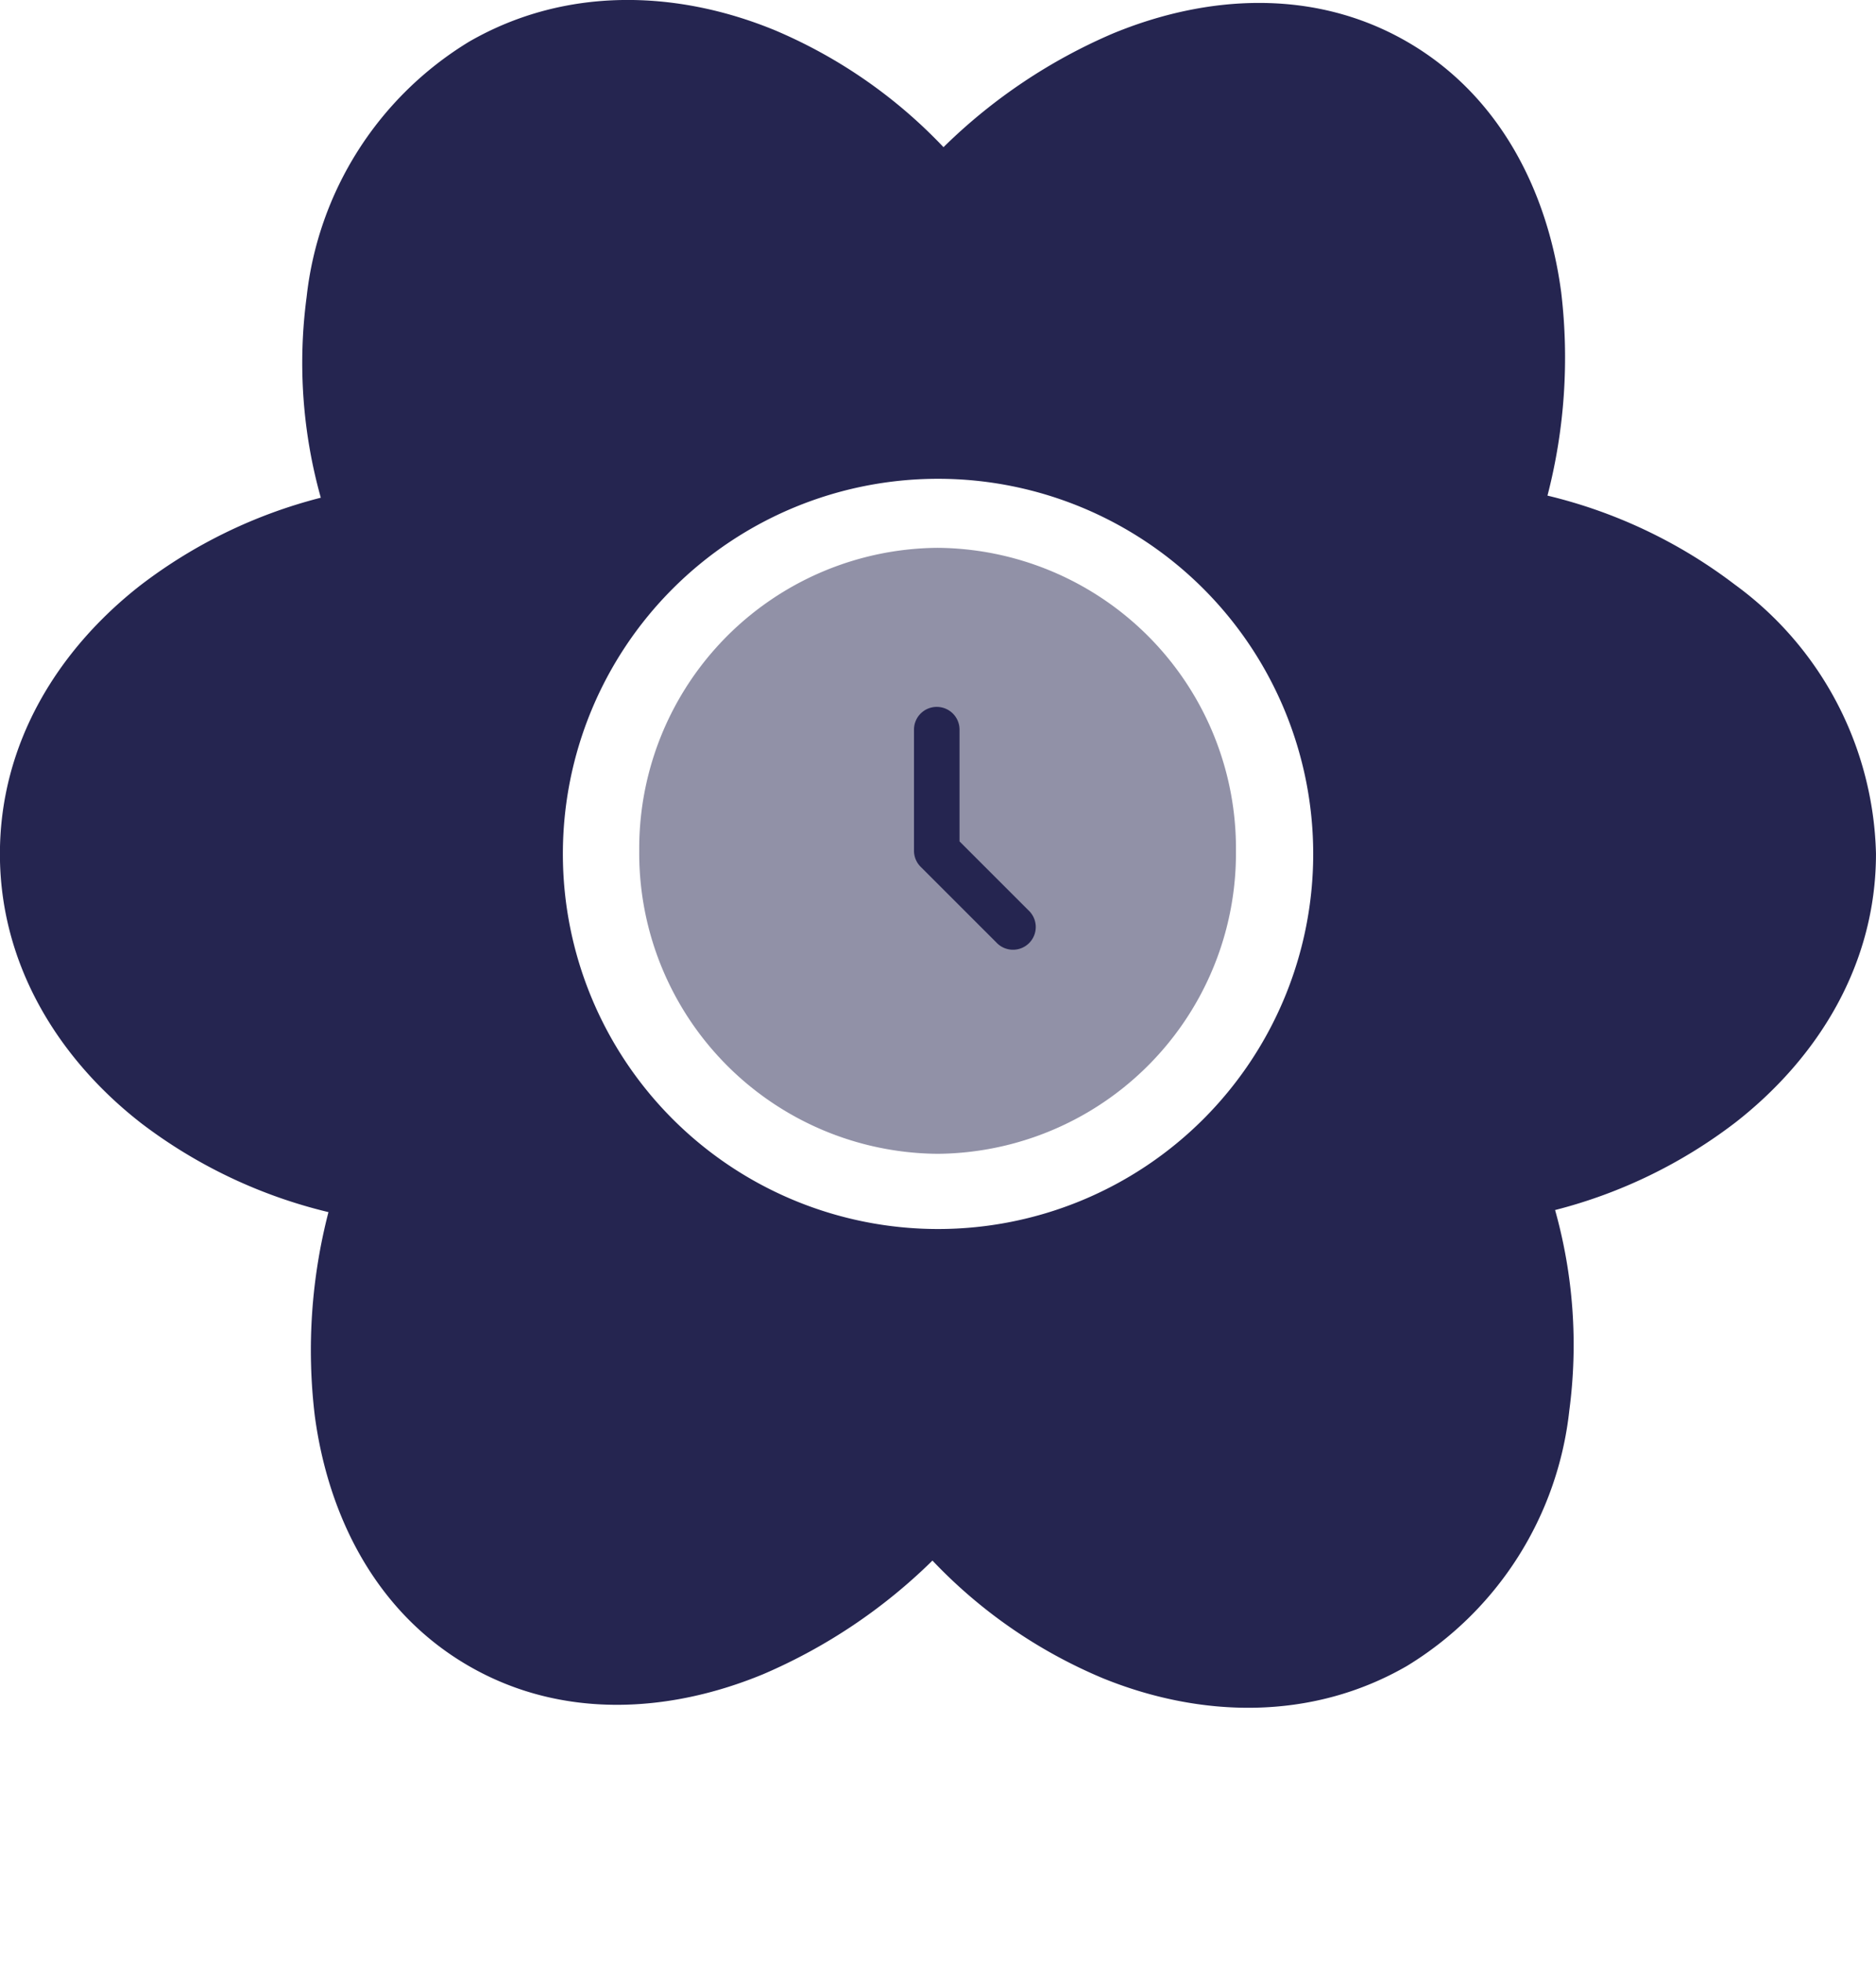
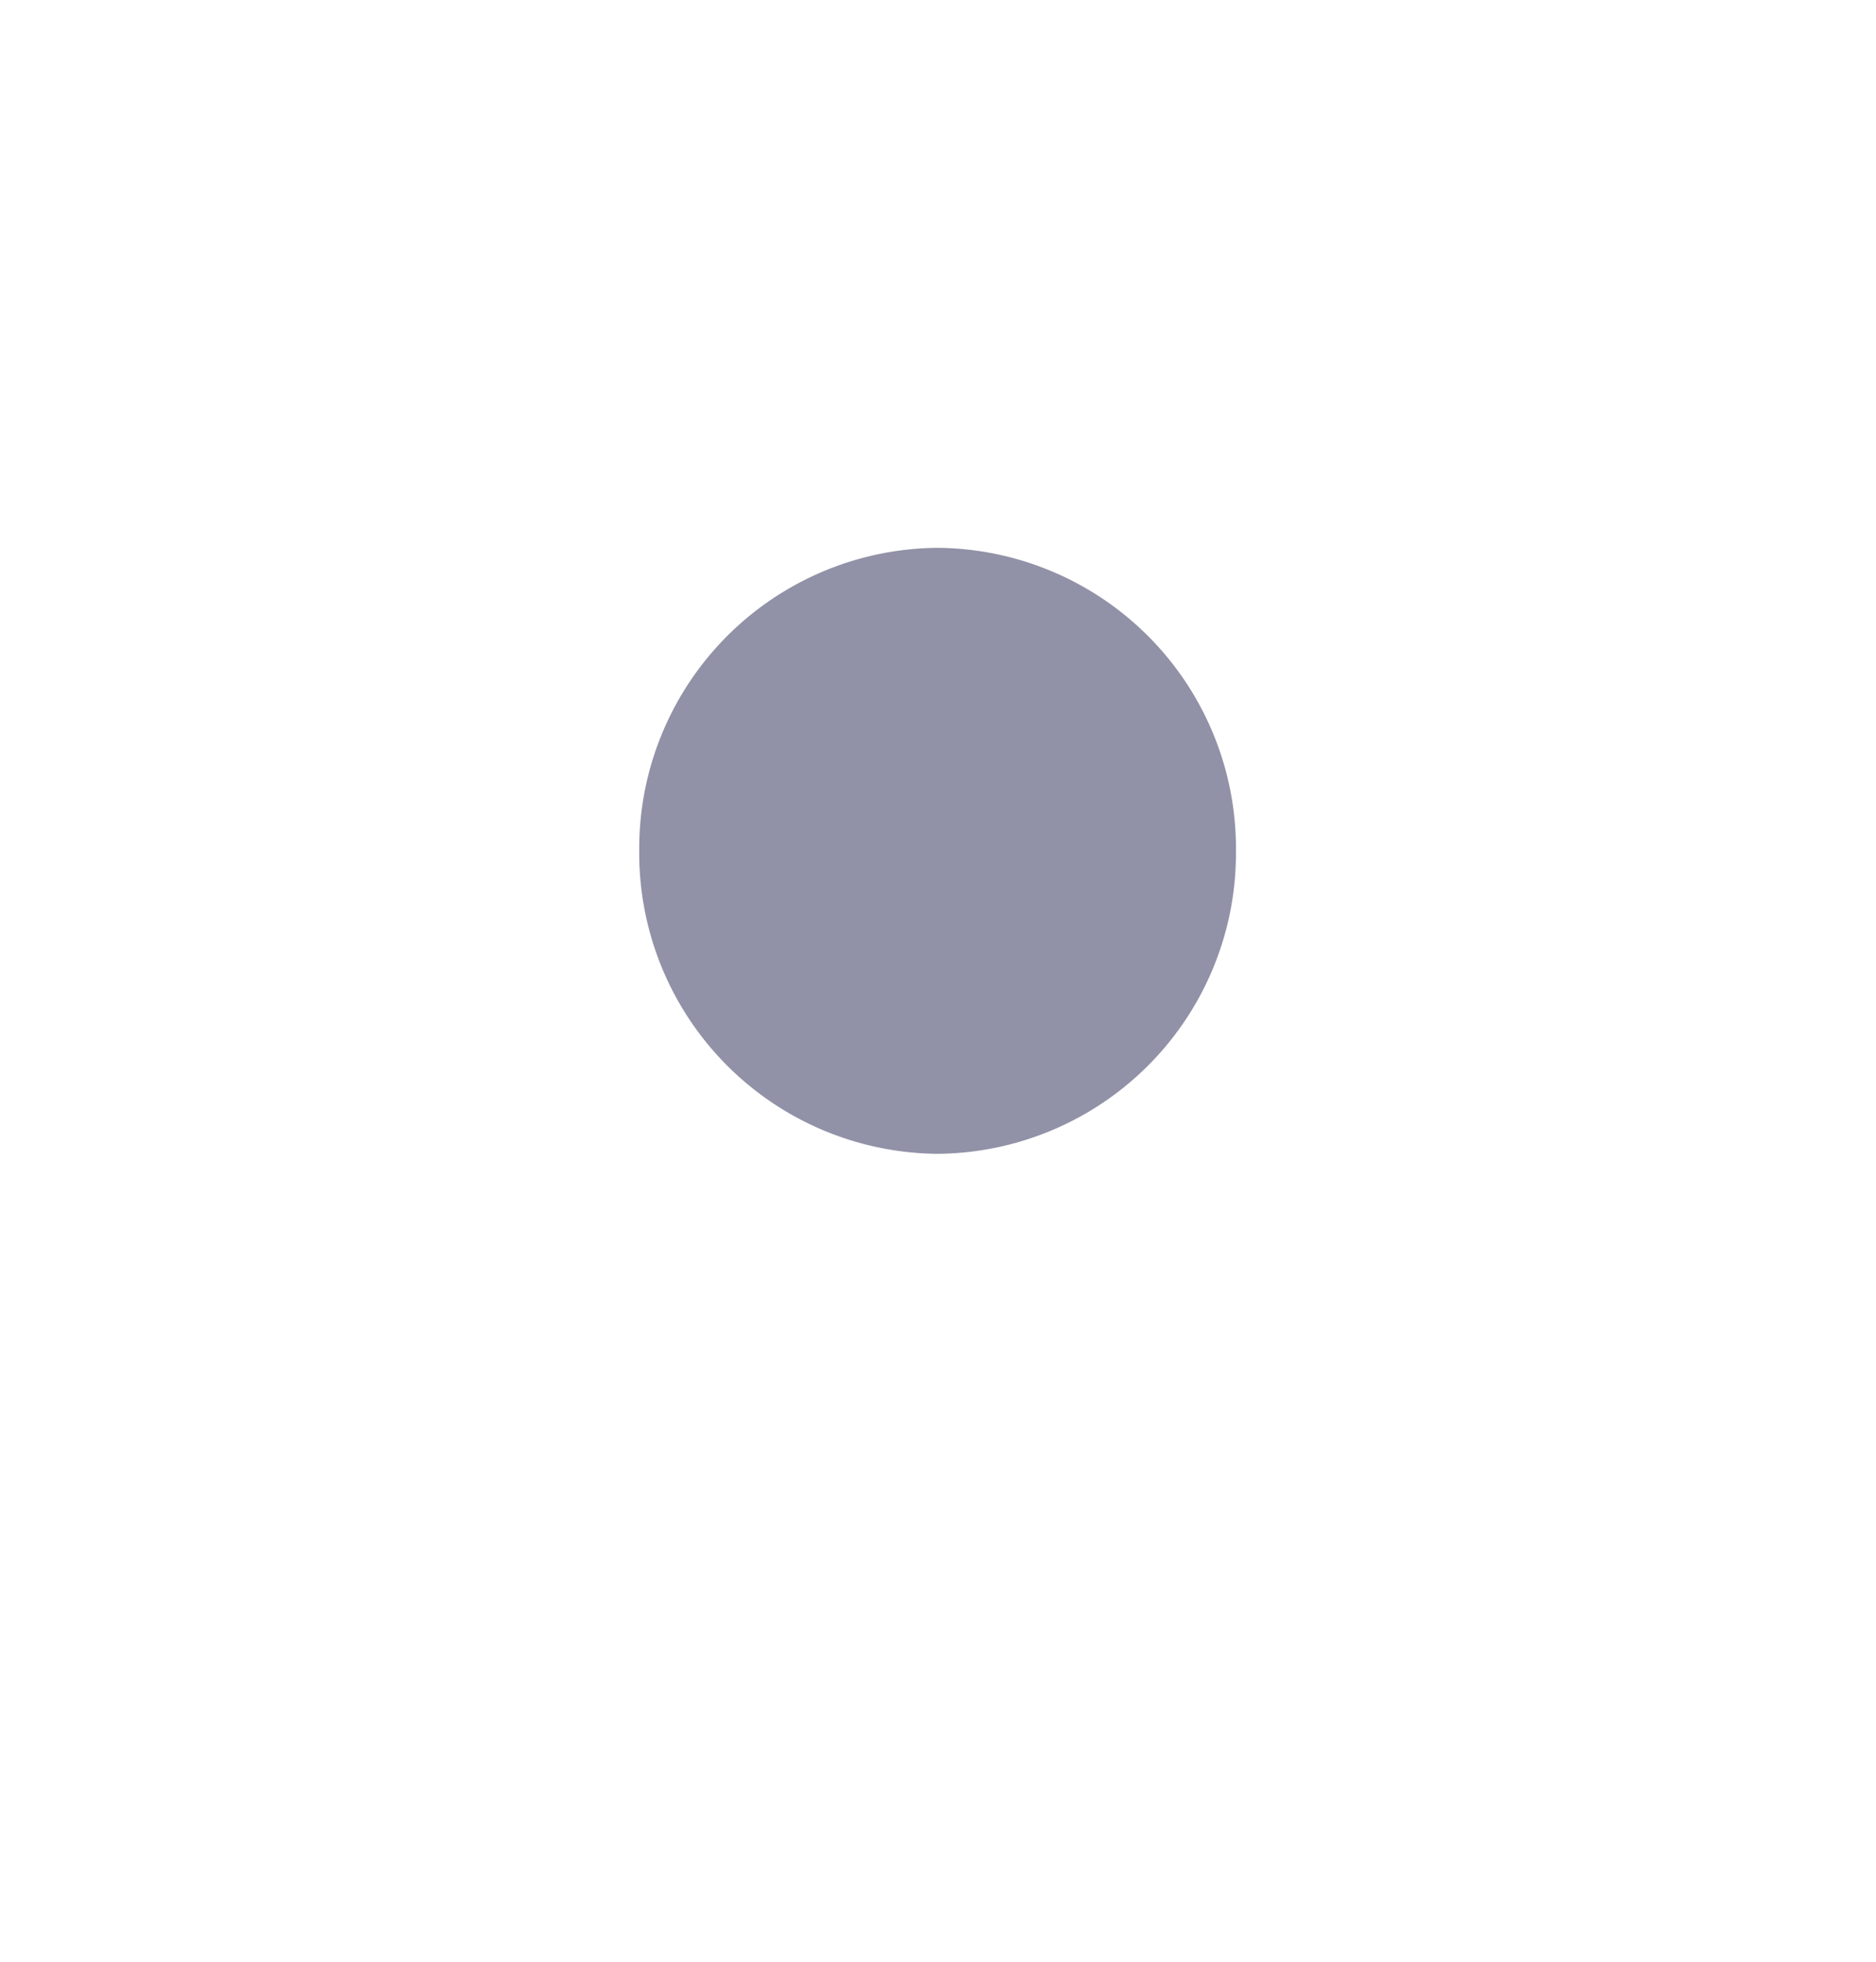
<svg xmlns="http://www.w3.org/2000/svg" width="92.428" height="96.671" viewBox="0 0 92.428 96.671">
  <g id="Groupe_1698" data-name="Groupe 1698" transform="translate(-1255.812 -1557)">
    <g id="clock-circle-svgrepo-com" transform="translate(1287.306 1583.995)">
      <path id="Tracé_5364" data-name="Tracé 5364" d="M16.7,31.86a14.815,14.815,0,0,0,14.7-14.93A14.815,14.815,0,0,0,16.7,2,14.815,14.815,0,0,0,2,16.93,14.815,14.815,0,0,0,16.7,31.86Z" transform="translate(-2 -2)" fill="#252550" opacity="0.5" />
-       <path id="Tracé_5365" data-name="Tracé 5365" d="M12.37,7.25a1.12,1.12,0,0,1,1.12,1.12v5.508l3.4,3.4a1.12,1.12,0,1,1-1.583,1.583l-3.733-3.732a1.119,1.119,0,0,1-.328-.792V8.37A1.12,1.12,0,0,1,12.37,7.25Z" transform="translate(2.291 0.588)" fill="#252550" fill-rule="evenodd" />
    </g>
    <g id="flower-2-svgrepo-com" transform="translate(1255.812 1557)">
      <g id="页面-1" transform="translate(0 0)">
        <g id="System" transform="translate(0 0)">
          <g id="flower_2_fill">
-             <path id="MingCute" d="M404.921,772.021l-.053.008-.329.164-.087.017h0l-.071-.017-.329-.164a.1.1,0,0,0-.108.025l-.019.05-.079,1.974.024.094.051.057.478.343.069.018h0l.054-.018.478-.343.058-.073h0l.015-.076L405,772.106a.1.1,0,0,0-.075-.083h0Zm1.224-.52-.064.01-.854.427-.046.047h0l-.012.051.083,1.985.022.06h0l.039.033.929.428a.115.115,0,0,0,.132-.037l.018-.065-.158-2.841a.117.117,0,0,0-.089-.1Zm-3.305.01a.1.1,0,0,0-.126.025l-.026.064-.158,2.841a.106.106,0,0,0,.078.108l.072-.006.929-.428.043-.037h0l.018-.054.083-1.985-.015-.058h0l-.044-.042-.854-.427Z" transform="translate(-355.962 -677.92)" fill="none" />
-             <path id="形状" d="M104.725,97.937a24.7,24.7,0,0,1,8.4,5.8,27.112,27.112,0,0,1,8.343-5.6c4.608-1.906,9.9-2.247,14.489.4s6.943,7.4,7.6,12.345a27.134,27.134,0,0,1-.675,10.025,24.708,24.708,0,0,1,9.223,4.379,16.9,16.9,0,0,1,6.962,13.271c0,5.473-2.868,10.062-6.9,13.22a24.583,24.583,0,0,1-8.91,4.334,24.575,24.575,0,0,1,.7,9.883,16.879,16.879,0,0,1-8,12.584c-4.74,2.737-10.208,2.544-14.976.606a24.714,24.714,0,0,1-8.4-5.8,27.108,27.108,0,0,1-8.343,5.6c-4.608,1.906-9.9,2.247-14.49-.4s-6.943-7.4-7.6-12.345a27.132,27.132,0,0,1,.675-10.025,24.708,24.708,0,0,1-9.223-4.379c-4.063-3.159-6.964-7.8-6.964-13.271s2.87-10.063,6.9-13.22a24.583,24.583,0,0,1,8.91-4.334,24.575,24.575,0,0,1-.7-9.883,16.879,16.879,0,0,1,8-12.584c4.74-2.737,10.208-2.544,14.976-.606Zm8.131,22.141a18.484,18.484,0,1,0,18.484,18.484,18.485,18.485,0,0,0-18.484-18.484Z" transform="translate(-66.64 -96.485)" fill="#252550" />
-           </g>
+             </g>
        </g>
      </g>
    </g>
  </g>
</svg>